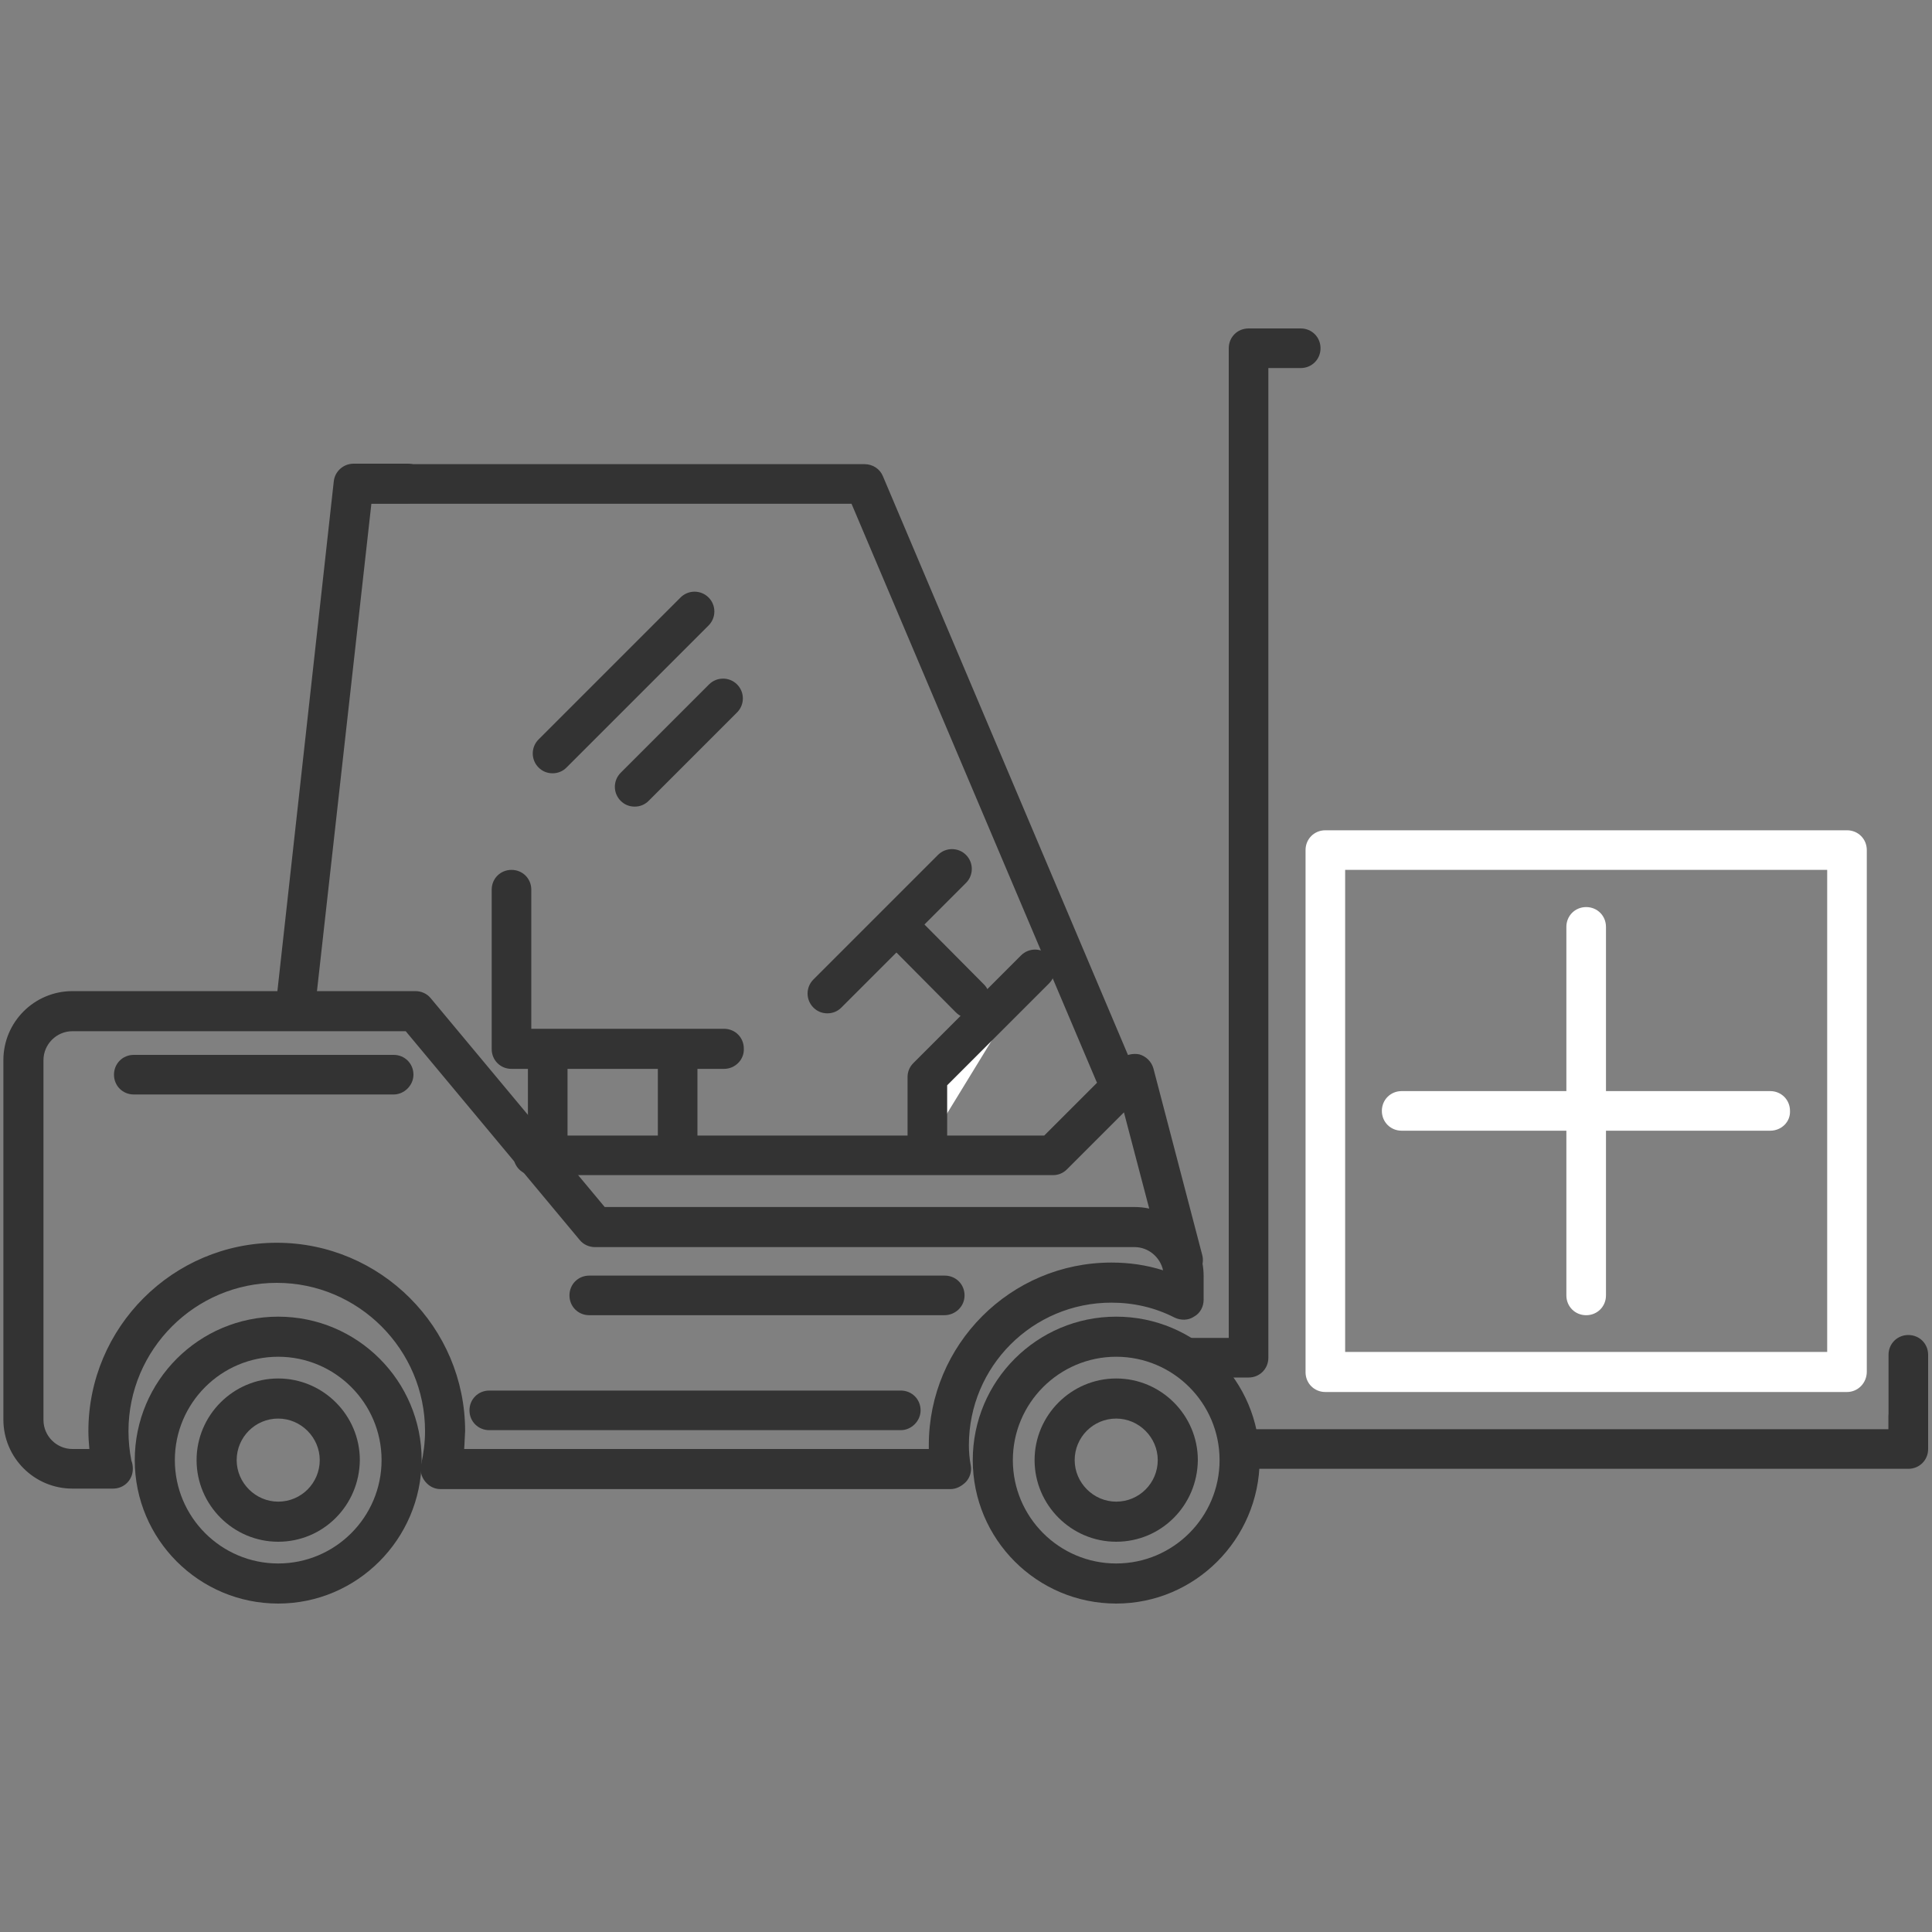
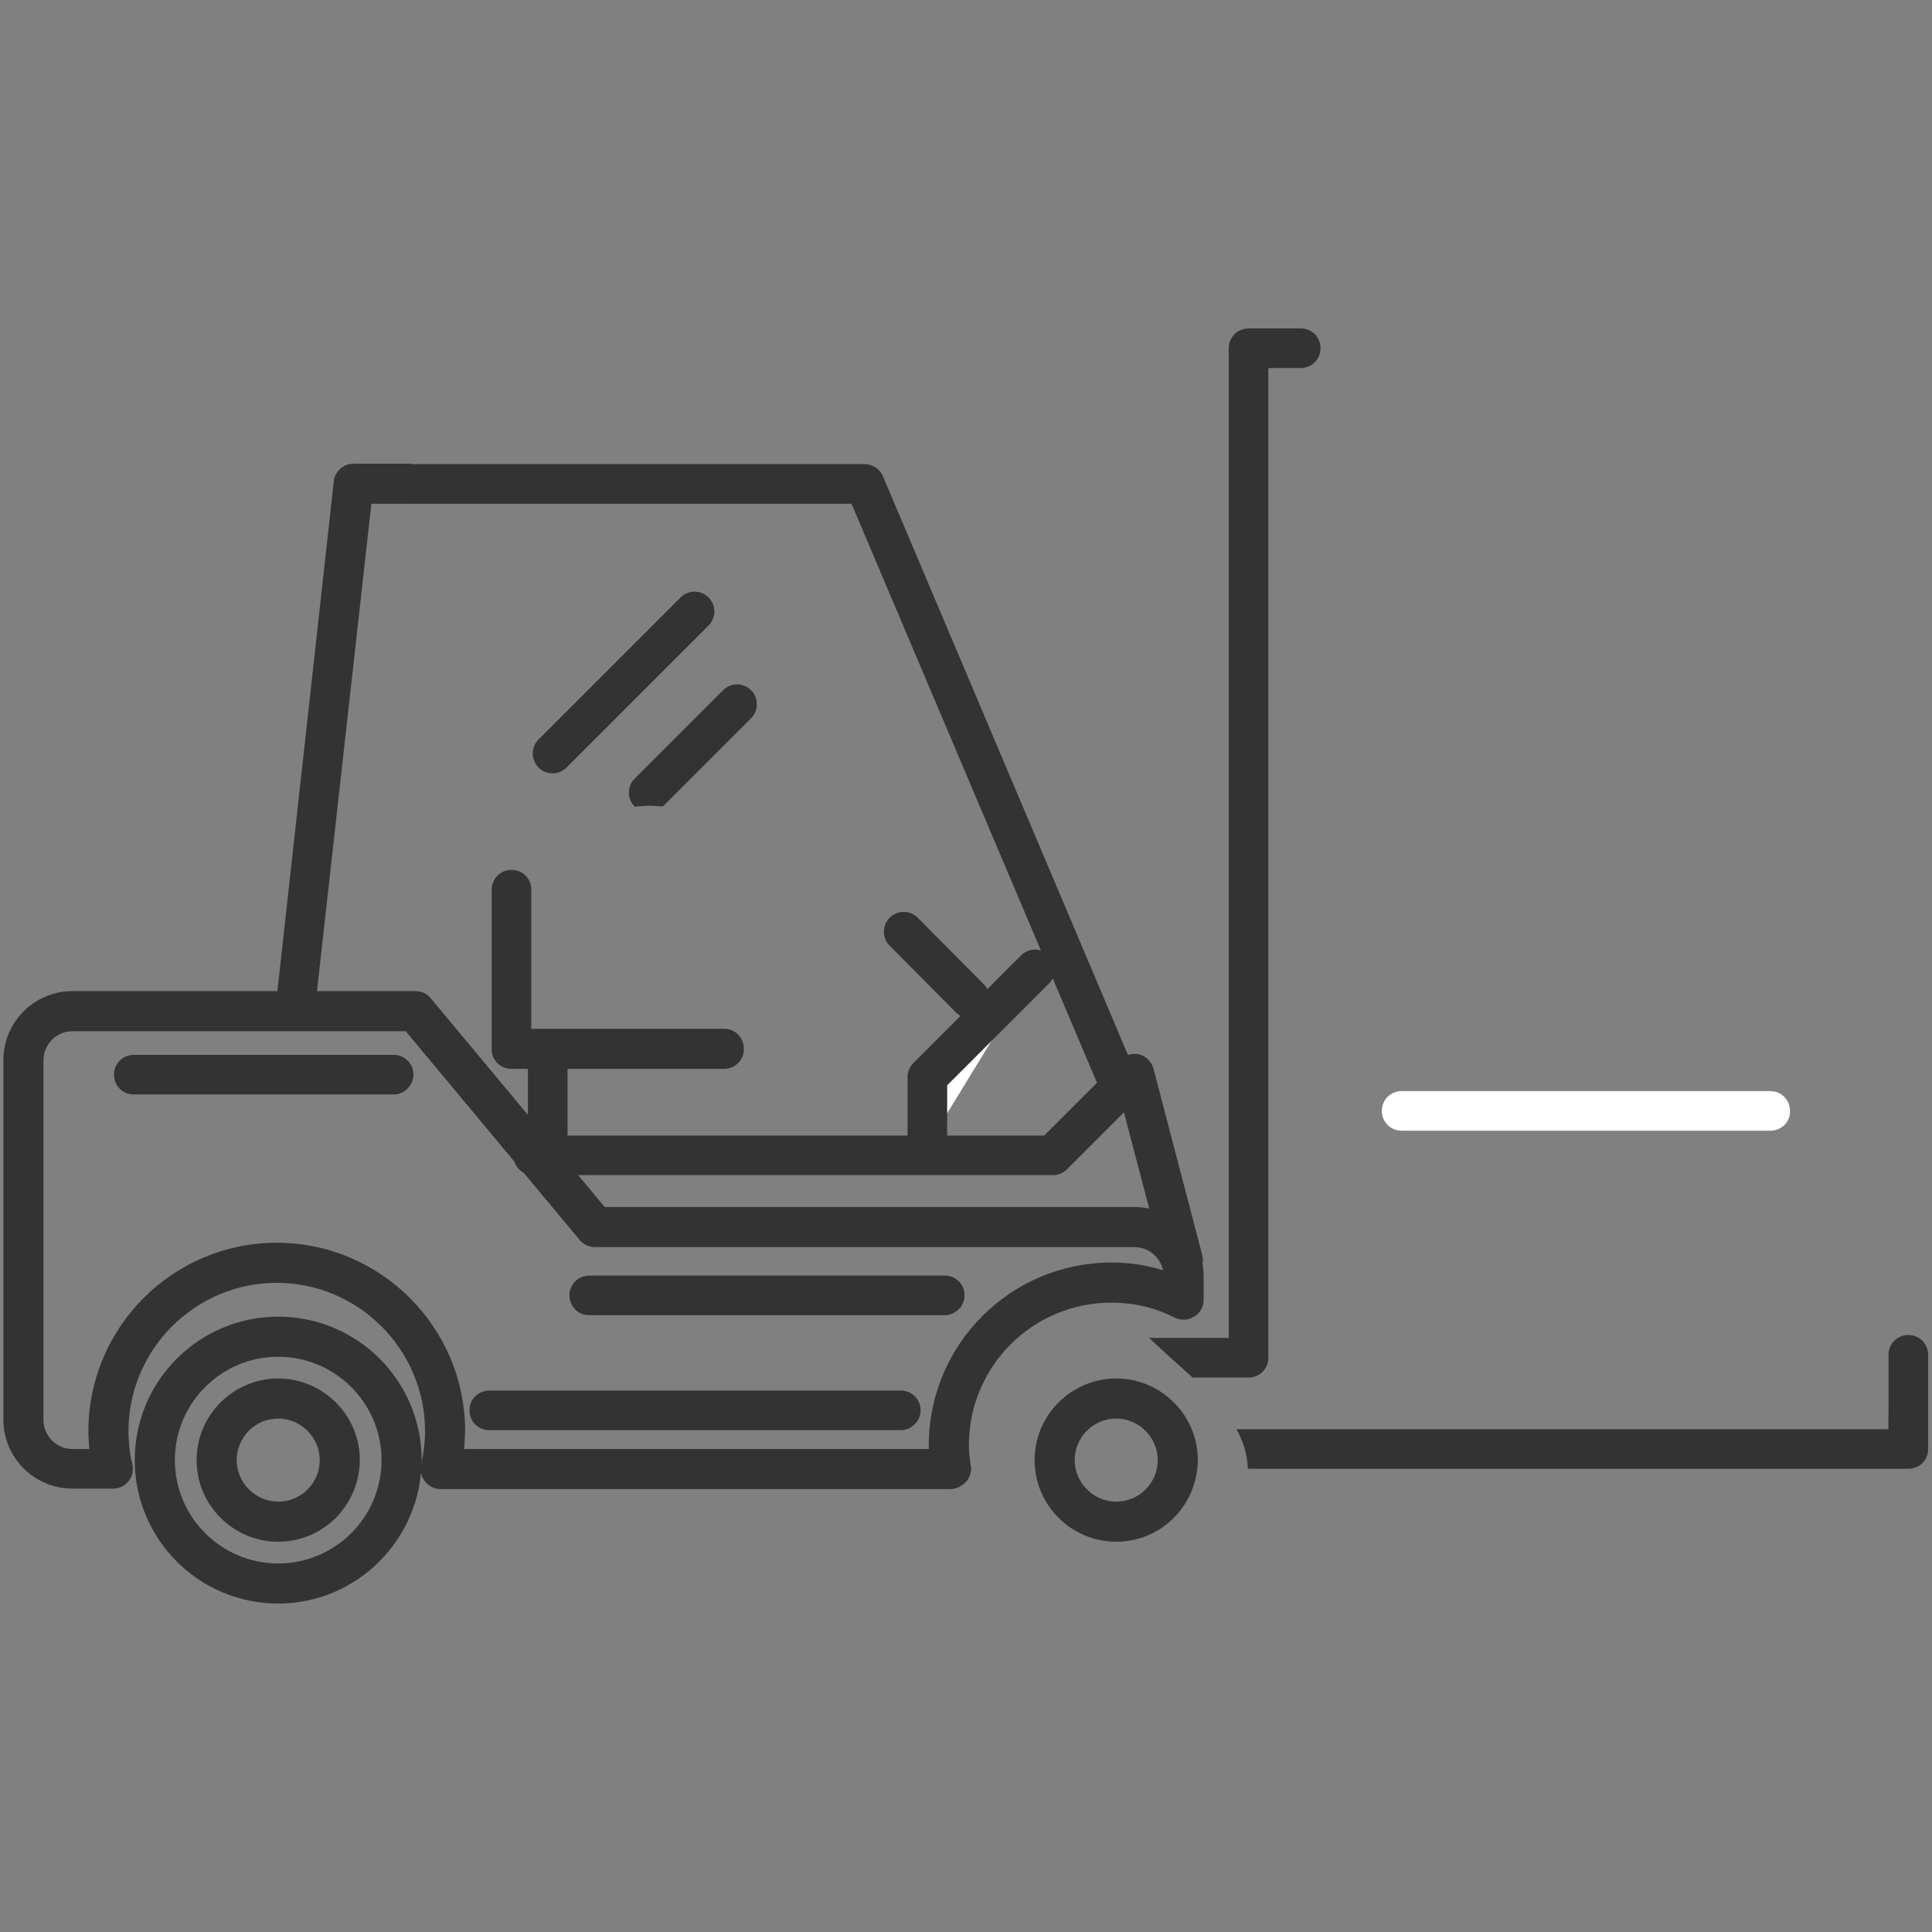
<svg xmlns="http://www.w3.org/2000/svg" version="1.1" id="Layer_1" x="0px" y="0px" width="400px" height="400px" viewBox="0 0 400 400" enable-background="new 0 0 400 400" xml:space="preserve">
  <rect x="0" y="0" width="400" height="400" fill="#808080" stroke="none" />
  <g>
    <path fill="#FFFFFF" stroke="#231F20" stroke-width="2" stroke-linecap="round" stroke-linejoin="round" stroke-miterlimit="10" d="   M269.3,293.5" />
    <g>
      <path fill="#333333" d="M244.7,283.2c0.7,0.7,1.5,1.3,2.2,2h11.6c2.3,0,4.1-1.8,4.1-4.1V76.2h6.7c2.3,0,4.1-1.8,4.1-4.1    c0-2.3-1.8-4.1-4.1-4.1h-10.8c-2.3,0-4.1,1.8-4.1,4.1V277h-16.5C240.2,279.1,242.4,281.2,244.7,283.2z" />
      <path fill="#333333" d="M395.1,289.2c-2.3,0-4.1,1.8-4.1,4.1v2.6H256c1.1,2,1.9,4.1,2.2,6.5c0.1,0.6,0.1,1.2,0.2,1.7h136.7    c2.3,0,4.1-1.8,4.1-4.1v-6.8C399.3,291,397.4,289.2,395.1,289.2z" />
    </g>
    <path fill="#333333" d="M60.2,212.3c-0.8-0.9-2.7,0.6-2.6-0.5l-0.5-3.6L69.1,99.7c0.2-2.1,2-3.7,4.1-3.7h11.2   c2.3,0,4.1,1.8,4.1,4.1c0,2.3-1.8,4.1-4.1,4.1h-7.5L64.9,211.7C64.9,211.7,60.9,213.2,60.2,212.3z" />
    <path fill="#333333" d="M245,265c-1.8,0-3.5-1.2-4-3.1l-8.3-31.6l-11.8,11.8c-0.8,0.8-1.8,1.2-2.9,1.2H110.4   c-2.3,0-4.1-1.8-4.1-4.1c0-2.3,1.8-4.1,4.1-4.1h105.8l15.7-15.7c1-1,2.6-1.4,4-1.1c1.4,0.4,2.5,1.5,2.9,2.9l10.1,38.6   c0.6,2.2-0.7,4.5-2.9,5C245.7,264.9,245.3,265,245,265z" />
    <g>
      <path fill="#333333" d="M196.8,308.3H91.2c-1.3,0-2.4-0.6-3.2-1.6c-0.8-1-1.1-2.3-0.8-3.5c0.5-2.3,0.8-4.6,0.8-6.9    c0-16.9-13.8-30.7-30.7-30.7c-16.9,0-30.7,13.8-30.7,30.7c0,2,0.2,4.1,0.6,6.1c0.2,0.5,0.3,1.1,0.3,1.7c0,2.3-1.8,4.1-4.1,4.1    c0,0-0.1,0-0.1,0H15c-7.9,0-14.3-6.4-14.3-14.3v-74.4c0-7.9,6.4-14.3,14.3-14.3h71c1.2,0,2.4,0.5,3.2,1.5l36,43.2h109.7    c7.9,0,14.3,6.4,14.3,14.3v4.9c0,1.4-0.7,2.8-2,3.5c-1.2,0.8-2.7,0.8-4,0.2c-4.1-2.1-8.5-3.1-13.1-3.1    c-16.3,0-29.5,13.2-29.5,29.5c0,1.3,0.1,2.7,0.4,4.3c0.2,1.2-0.2,2.4-1,3.3C199.1,307.7,198,308.3,196.8,308.3z M96.1,300h96.2    c0-0.3,0-0.5,0-0.8c0-20.8,16.9-37.8,37.8-37.8c3.7,0,7.2,0.5,10.7,1.6c-0.6-2.7-3-4.8-5.9-4.8H123.2c-1.2,0-2.4-0.5-3.2-1.5    l-36-43.2H15c-3.3,0-6,2.7-6,6V294c0,3.3,2.7,6,6,6h3.5c-0.1-1.2-0.2-2.4-0.2-3.7c0-21.5,17.5-39,39-39c21.5,0,39,17.5,39,39    C96.2,297.6,96.2,298.8,96.1,300z" />
    </g>
    <g>
      <path fill="#333333" d="M57.6,332c-16.4,0-29.7-13.3-29.7-29.7c0-16.4,13.3-29.7,29.7-29.7c16.4,0,29.7,13.3,29.7,29.7    C87.2,318.7,73.9,332,57.6,332z M57.6,280.9c-11.8,0-21.4,9.6-21.4,21.4c0,11.8,9.6,21.4,21.4,21.4c11.8,0,21.4-9.6,21.4-21.4    C79,290.5,69.4,280.9,57.6,280.9z" />
    </g>
    <g>
      <path fill="#333333" d="M57.6,319.2c-9.3,0-16.9-7.6-16.9-16.9c0-9.3,7.6-16.9,16.9-16.9c9.3,0,16.9,7.6,16.9,16.9    C74.4,311.7,66.9,319.2,57.6,319.2z M57.6,293.7c-4.8,0-8.6,3.9-8.6,8.6s3.9,8.6,8.6,8.6c4.8,0,8.6-3.9,8.6-8.6    S62.3,293.7,57.6,293.7z" />
    </g>
    <g>
-       <path fill="#333333" d="M231.1,332c-16.4,0-29.7-13.3-29.7-29.7c0-16.4,13.3-29.7,29.7-29.7c16.4,0,29.7,13.3,29.7,29.7    C260.7,318.7,247.4,332,231.1,332z M231.1,280.9c-11.8,0-21.4,9.6-21.4,21.4c0,11.8,9.6,21.4,21.4,21.4c11.8,0,21.4-9.6,21.4-21.4    C252.5,290.5,242.9,280.9,231.1,280.9z" />
-     </g>
+       </g>
    <g>
      <path fill="#333333" d="M231.1,319.2c-9.3,0-16.9-7.6-16.9-16.9c0-9.3,7.6-16.9,16.9-16.9c9.3,0,16.9,7.6,16.9,16.9    C247.9,311.7,240.4,319.2,231.1,319.2z M231.1,293.7c-4.8,0-8.6,3.9-8.6,8.6s3.9,8.6,8.6,8.6c4.8,0,8.6-3.9,8.6-8.6    S235.8,293.7,231.1,293.7z" />
    </g>
    <path fill="#333333" d="M186.5,296.1h-85.2c-2.3,0-4.1-1.8-4.1-4.1c0-2.3,1.8-4.1,4.1-4.1h85.2c2.3,0,4.1,1.8,4.1,4.1   C190.6,294.2,188.7,296.1,186.5,296.1z" />
    <path fill="#333333" d="M230.8,226.4c-1.6,0-3.1-0.9-3.8-2.5l-50.7-119.6H74.9c-2.3,0-4.1-1.8-4.1-4.1c0-2.3,1.8-4.1,4.1-4.1H179   c1.7,0,3.2,1,3.8,2.5l51.7,122.1c0.9,2.1-0.1,4.5-2.2,5.4C231.9,226.3,231.3,226.4,230.8,226.4z" />
-     <path fill="#333333" d="M140.3,242.8c-2.3,0-4.1-1.8-4.1-4.1v-19.8c0-2.3,1.8-4.1,4.1-4.1c2.3,0,4.1,1.8,4.1,4.1v19.8   C144.4,241,142.6,242.8,140.3,242.8z" />
    <path fill="#333333" d="M113.4,242.3c-2.3,0-4.1-1.8-4.1-4.1v-18.8c0-2.3,1.8-4.1,4.1-4.1s4.1,1.8,4.1,4.1v18.8   C117.5,240.5,115.7,242.3,113.4,242.3z" />
    <g>
      <polyline fill="#FFFFFF" points="192,237.2 192,223 214.4,200.6   " />
      <path fill="#333333" d="M192,241.3c-2.3,0-4.1-1.8-4.1-4.1V223c0-1.1,0.4-2.1,1.2-2.9l22.3-22.3c1.6-1.6,4.2-1.6,5.8,0    c1.6,1.6,1.6,4.2,0,5.8l-21.1,21.1v12.5C196.2,239.5,194.3,241.3,192,241.3z" />
    </g>
-     <path fill="#333333" d="M171.3,209.8c-1.1,0-2.1-0.4-2.9-1.2c-1.6-1.6-1.6-4.2,0-5.8l25.8-25.8c1.6-1.6,4.2-1.6,5.8,0   c1.6,1.6,1.6,4.2,0,5.8l-25.8,25.8C173.4,209.4,172.4,209.8,171.3,209.8z" />
    <path fill="#333333" d="M81.5,226.6H27.7c-2.3,0-4.1-1.8-4.1-4.1c0-2.3,1.8-4.1,4.1-4.1h53.8c2.3,0,4.1,1.8,4.1,4.1   C85.6,224.7,83.7,226.6,81.5,226.6z" />
    <path fill="#333333" d="M195.5,272.3H122c-2.3,0-4.1-1.8-4.1-4.1c0-2.3,1.8-4.1,4.1-4.1h73.6c2.3,0,4.1,1.8,4.1,4.1   C199.7,270.5,197.8,272.3,195.5,272.3z" />
    <path fill="#333333" d="M395.1,302.8c-2.3,0-4.1-1.8-4.1-4.1v-18.2c0-2.3,1.8-4.1,4.1-4.1c2.3,0,4.1,1.8,4.1,4.1v18.2   C399.3,301,397.4,302.8,395.1,302.8z" />
    <path fill="#333333" d="M114.4,160.1c-1.1,0-2.1-0.4-2.9-1.2c-1.6-1.6-1.6-4.2,0-5.8l29.4-29.4c1.6-1.6,4.2-1.6,5.8,0   c1.6,1.6,1.6,4.2,0,5.8l-29.4,29.4C116.5,159.7,115.5,160.1,114.4,160.1z" />
-     <path fill="#333333" d="M131.4,167c-1.1,0-2.1-0.4-2.9-1.2c-1.6-1.6-1.6-4.2,0-5.8l18.3-18.3c1.6-1.6,4.2-1.6,5.8,0   c1.6,1.6,1.6,4.2,0,5.8l-18.3,18.3C133.5,166.6,132.5,167,131.4,167z" />
+     <path fill="#333333" d="M131.4,167c-1.6-1.6-1.6-4.2,0-5.8l18.3-18.3c1.6-1.6,4.2-1.6,5.8,0   c1.6,1.6,1.6,4.2,0,5.8l-18.3,18.3C133.5,166.6,132.5,167,131.4,167z" />
    <g>
      <g>
-         <path fill="#FFFFFF" d="M382.4,288.2h-108c-2.3,0-4.1-1.8-4.1-4.1V176c0-2.3,1.8-4.1,4.1-4.1h108c2.3,0,4.1,1.8,4.1,4.1v108     C386.5,286.3,384.7,288.2,382.4,288.2z M278.5,279.9h99.8v-99.8h-99.8V279.9z" />
-       </g>
-       <path fill="#FFFFFF" d="M328.4,272.3c-2.3,0-4.1-1.8-4.1-4.1v-76.3c0-2.3,1.8-4.1,4.1-4.1c2.3,0,4.1,1.8,4.1,4.1v76.3    C332.5,270.5,330.7,272.3,328.4,272.3z" />
+         </g>
      <path fill="#FFFFFF" d="M366.5,234.1h-76.3c-2.3,0-4.1-1.8-4.1-4.1c0-2.3,1.8-4.1,4.1-4.1h76.3c2.3,0,4.1,1.8,4.1,4.1    C370.7,232.3,368.8,234.1,366.5,234.1z" />
    </g>
    <path fill="#333333" d="M200.8,210.8c-1.1,0-2.1-0.4-2.9-1.2l-13.7-13.8c-1.6-1.6-1.6-4.2,0-5.8c1.6-1.6,4.2-1.6,5.8,0l13.7,13.8   c1.6,1.6,1.6,4.2,0,5.8C202.9,210.4,201.9,210.8,200.8,210.8z" />
    <g>
      <path fill="#333333" d="M149.9,221.3h-44c-2.3,0-4.1-1.8-4.1-4.1v-33c0-2.3,1.8-4.1,4.1-4.1c2.3,0,4.1,1.8,4.1,4.1V213h39.9    c2.3,0,4.1,1.8,4.1,4.1C154.1,219.4,152.2,221.3,149.9,221.3z" />
    </g>
  </g>
</svg>